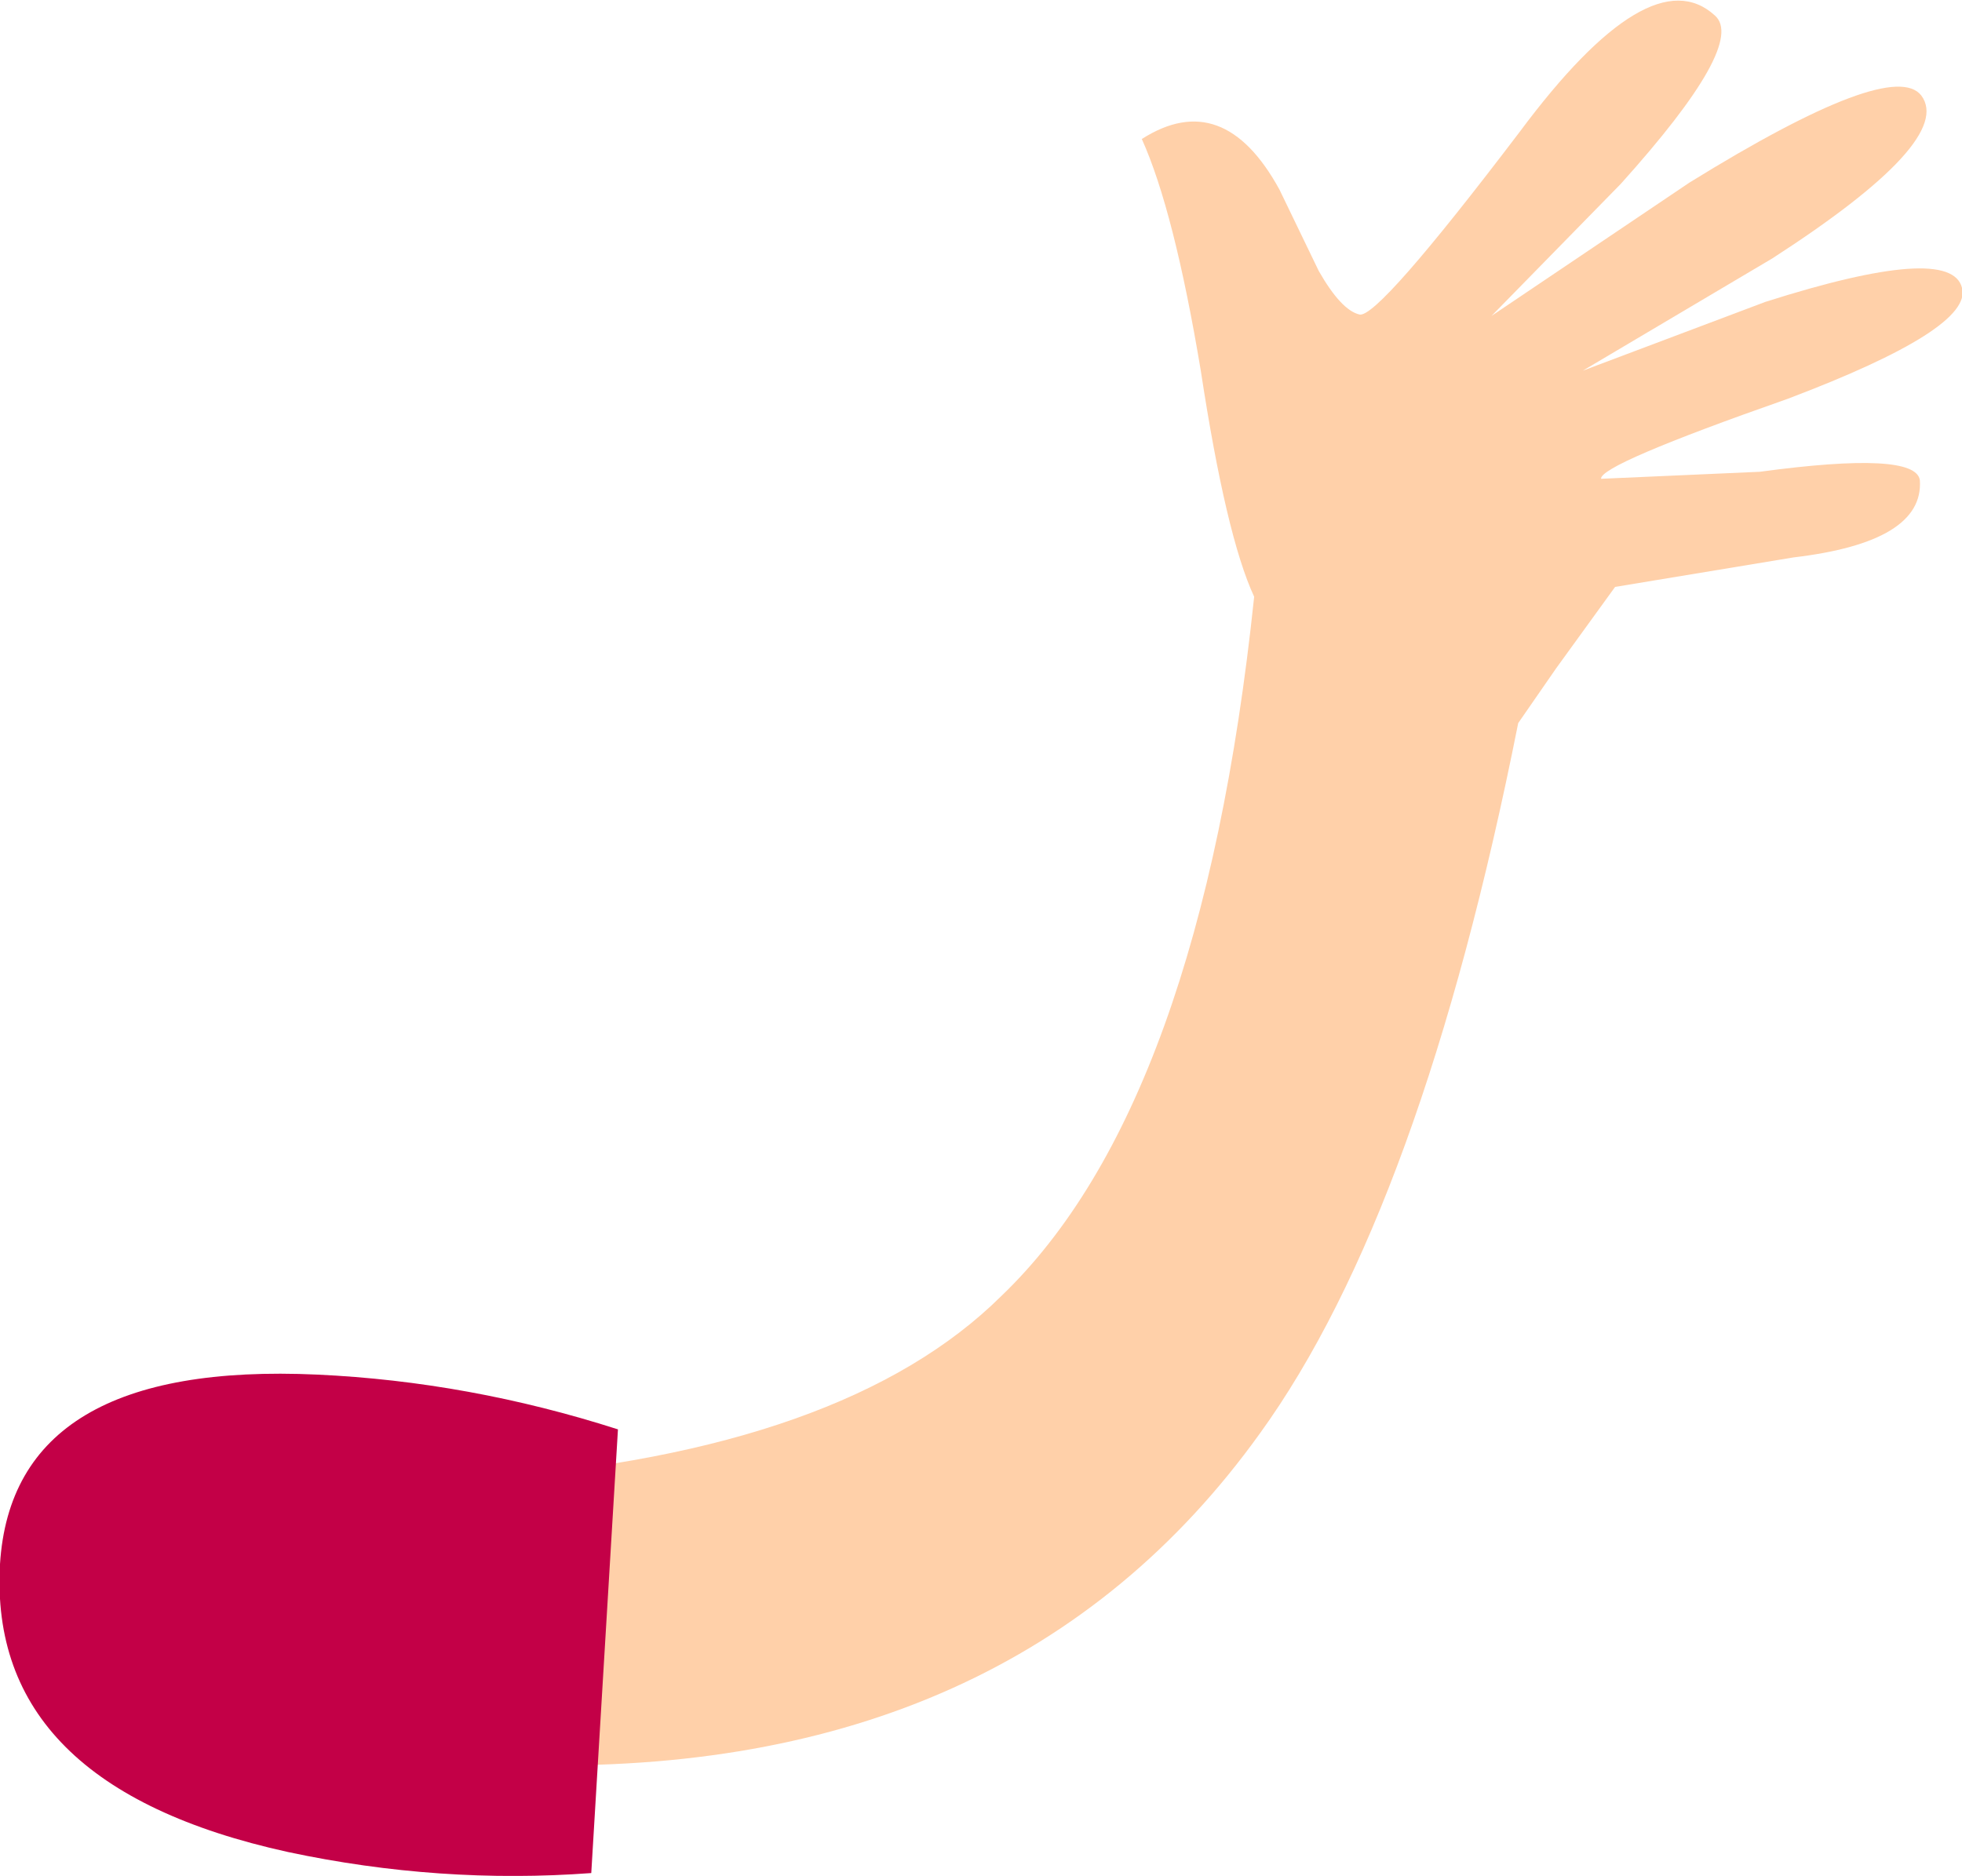
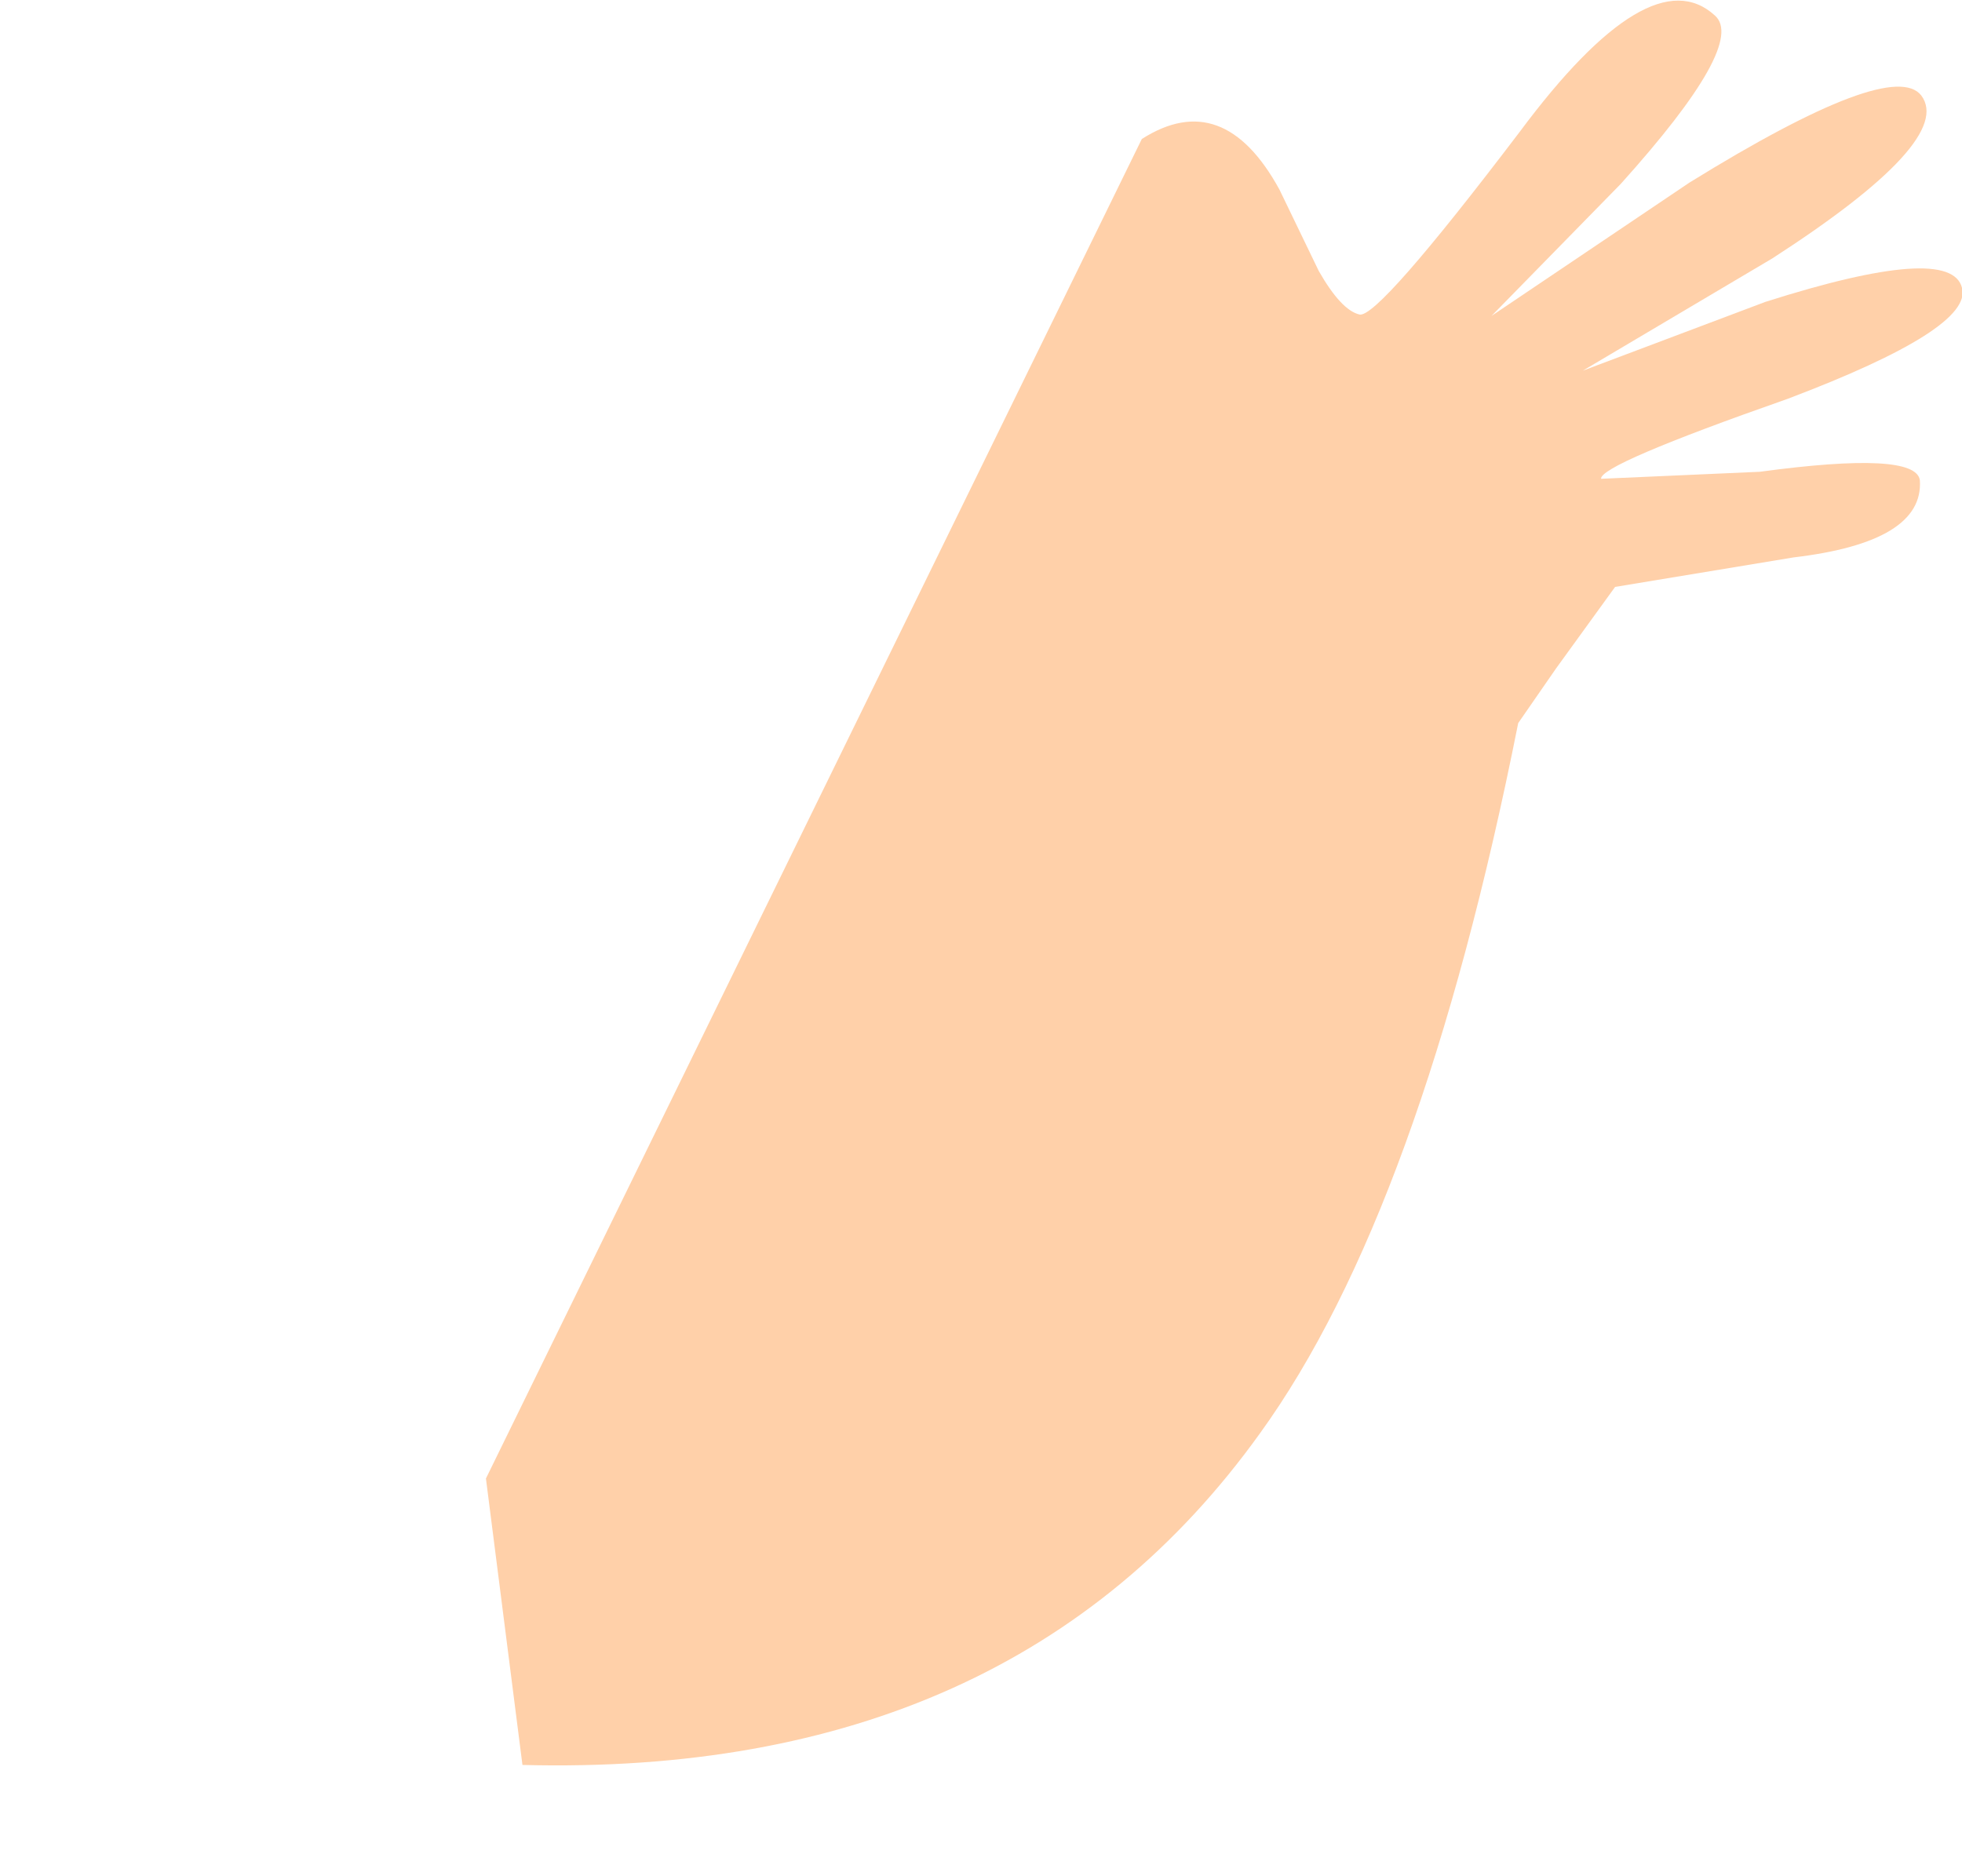
<svg xmlns="http://www.w3.org/2000/svg" height="66.8px" width="69.85px">
  <g transform="matrix(1.0, 0.0, 0.0, 1.0, 92.2, 183.4)">
-     <path d="M-51.55 -178.45 Q-48.65 -180.3 -46.65 -176.65 L-45.25 -173.75 Q-44.45 -172.35 -43.8 -172.2 -43.15 -172.05 -38.1 -178.7 -33.45 -184.95 -31.15 -182.85 -30.0 -181.85 -34.5 -176.85 L-39.1 -172.15 -32.05 -176.9 Q-24.85 -181.35 -23.8 -180.0 -22.6 -178.4 -29.1 -174.2 L-35.85 -170.2 -29.35 -172.65 Q-22.75 -174.75 -22.35 -173.15 -21.95 -171.7 -28.55 -169.2 -35.25 -166.85 -35.2 -166.35 L-29.55 -166.6 Q-24.0 -167.35 -23.85 -166.3 -23.7 -164.1 -28.35 -163.55 L-34.7 -162.5 -36.8 -159.6 -38.15 -157.65 Q-41.6 -140.3 -47.35 -132.35 -56.15 -120.1 -73.6 -120.55 L-74.9 -130.75 Q-62.1 -131.75 -56.55 -137.25 -49.45 -144.05 -47.55 -162.15 -48.55 -164.3 -49.45 -170.2 -50.4 -175.9 -51.55 -178.45" fill="#ffd0a9" fill-rule="evenodd" stroke="none" />
-     <path d="M-70.2 -132.5 L-71.15 -116.7 Q-76.55 -116.3 -81.95 -117.45 -92.65 -119.8 -92.2 -127.7 -91.75 -134.95 -80.9 -134.45 -75.5 -134.2 -70.2 -132.5" fill="#c30047" fill-rule="evenodd" stroke="none" />
+     <path d="M-51.55 -178.45 Q-48.65 -180.3 -46.65 -176.65 L-45.25 -173.75 Q-44.45 -172.35 -43.8 -172.2 -43.15 -172.05 -38.1 -178.7 -33.45 -184.95 -31.15 -182.85 -30.0 -181.85 -34.5 -176.85 L-39.1 -172.15 -32.05 -176.9 Q-24.85 -181.35 -23.8 -180.0 -22.6 -178.4 -29.1 -174.2 L-35.85 -170.2 -29.35 -172.65 Q-22.75 -174.75 -22.35 -173.15 -21.95 -171.7 -28.55 -169.2 -35.25 -166.85 -35.2 -166.35 L-29.55 -166.6 Q-24.0 -167.35 -23.85 -166.3 -23.7 -164.1 -28.35 -163.55 L-34.7 -162.5 -36.8 -159.6 -38.15 -157.65 Q-41.6 -140.3 -47.35 -132.35 -56.15 -120.1 -73.6 -120.55 L-74.9 -130.75 " fill="#ffd0a9" fill-rule="evenodd" stroke="none" />
  </g>
</svg>